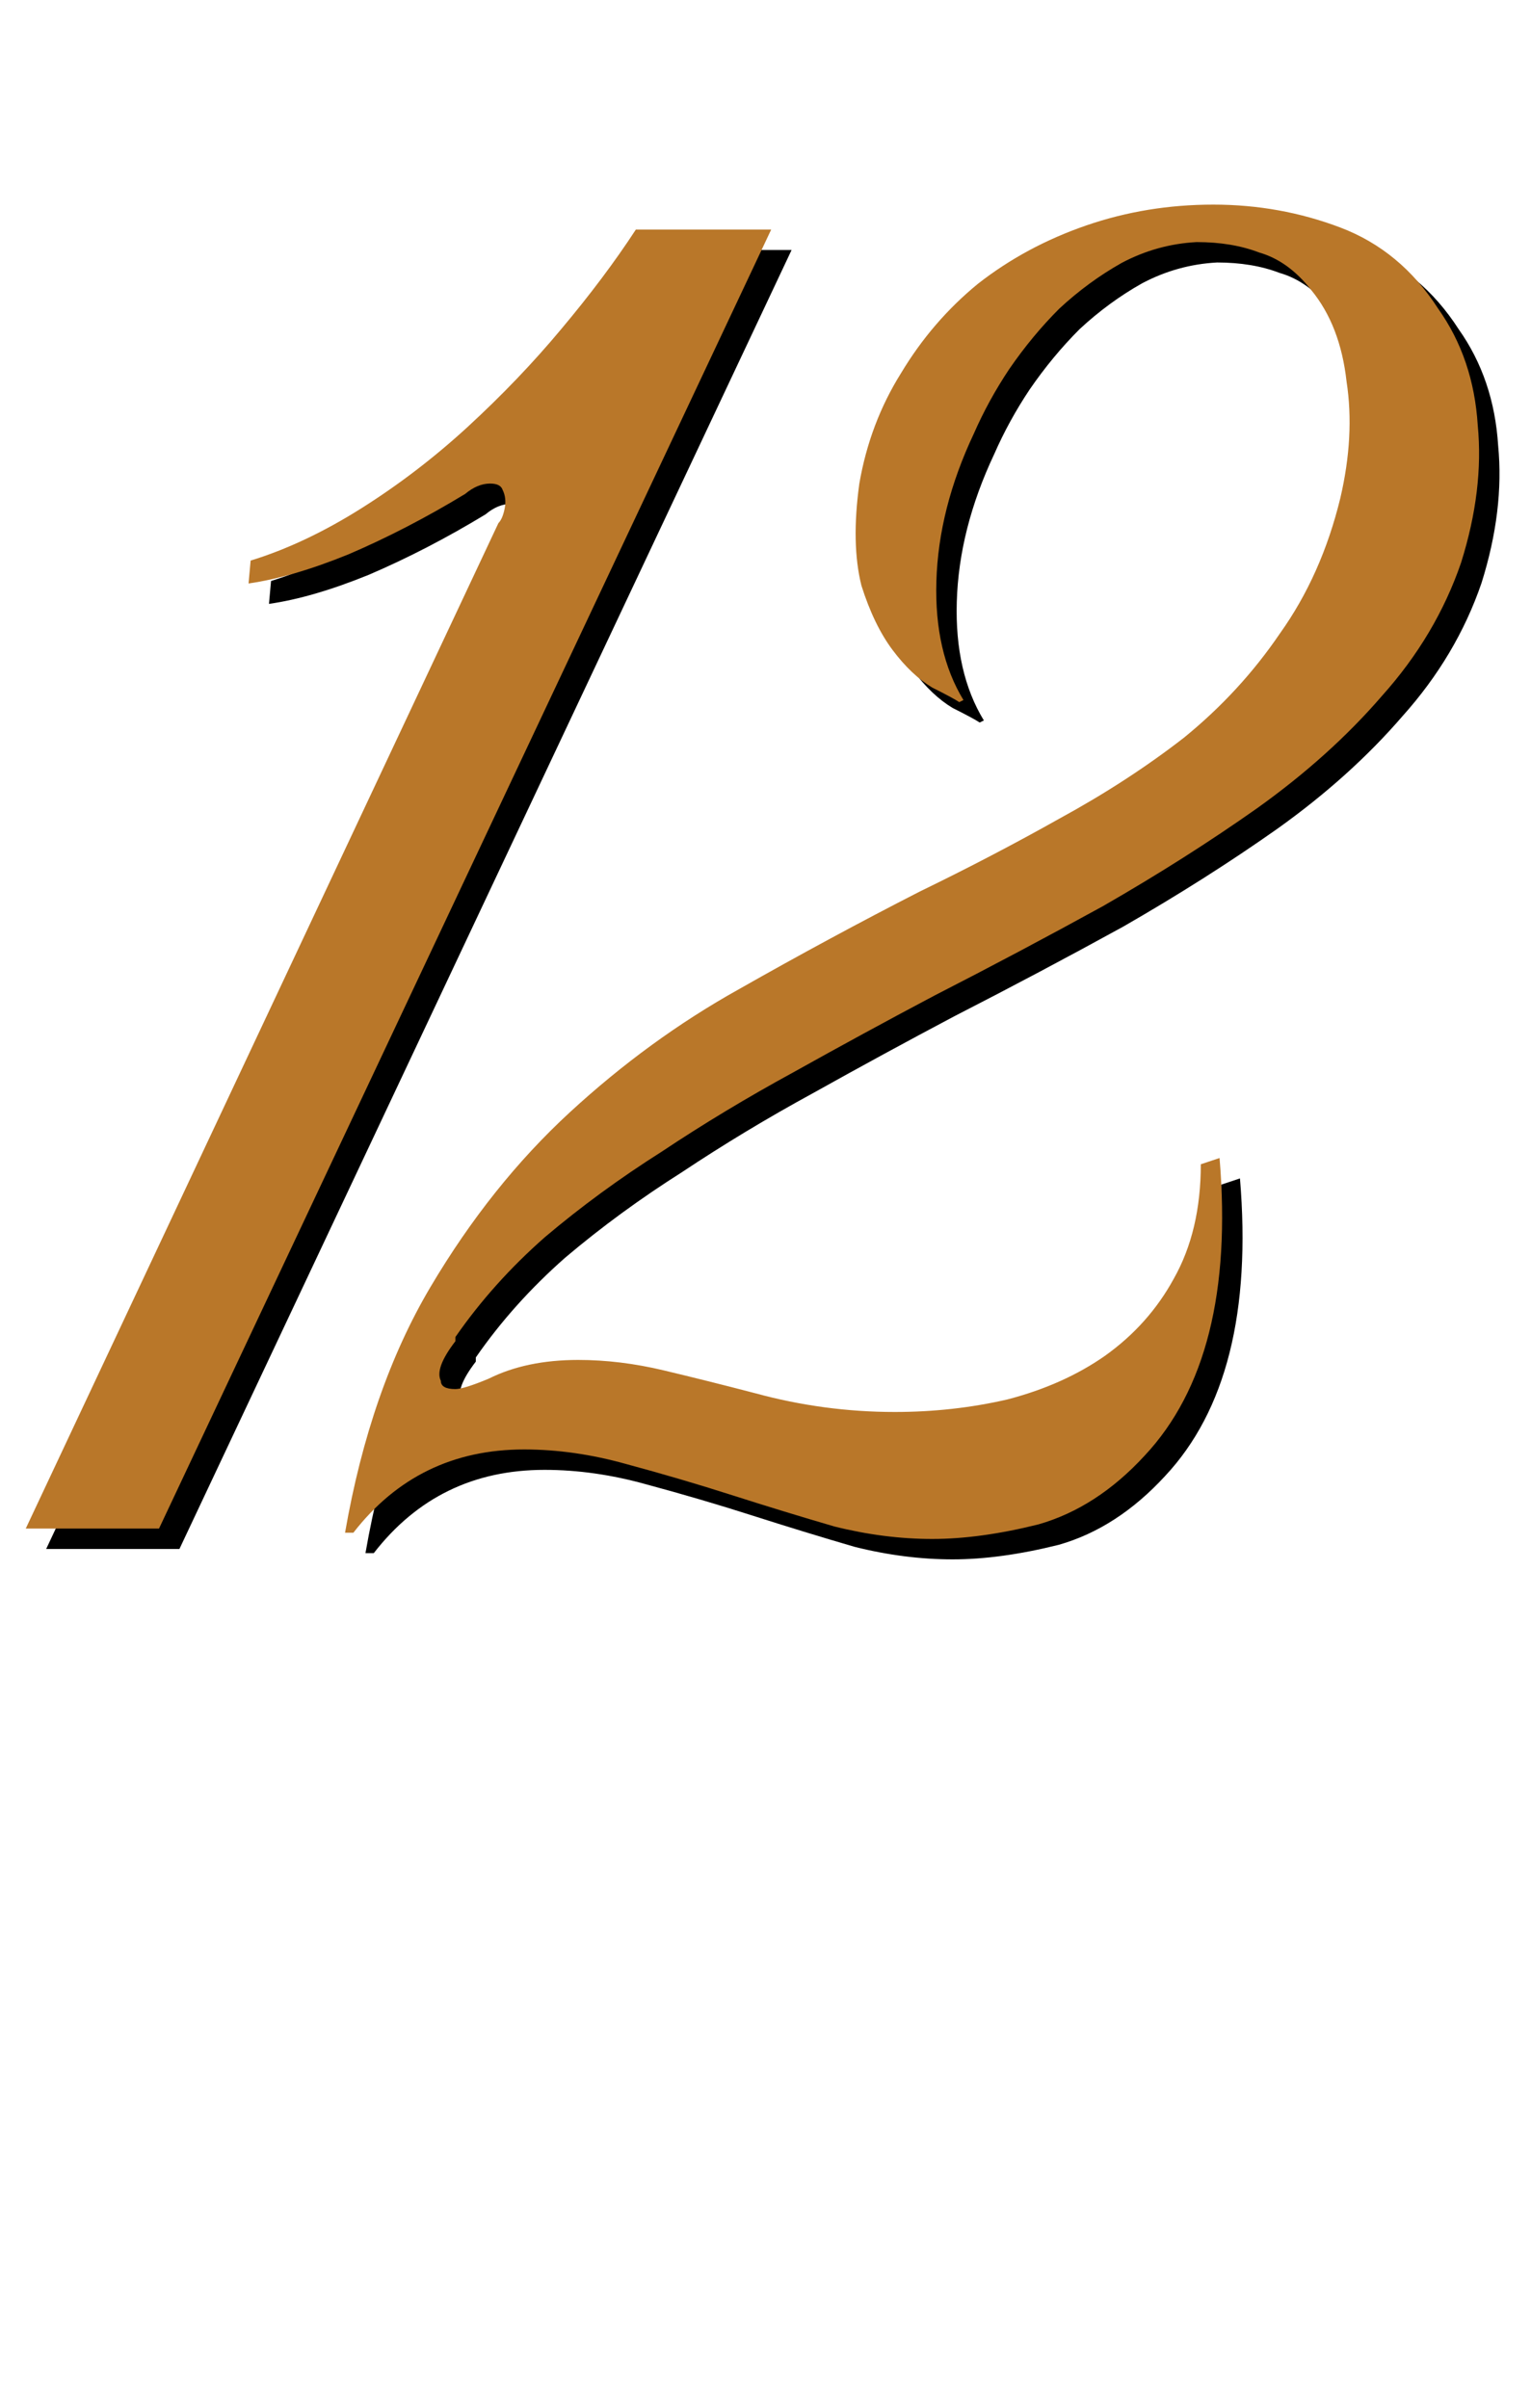
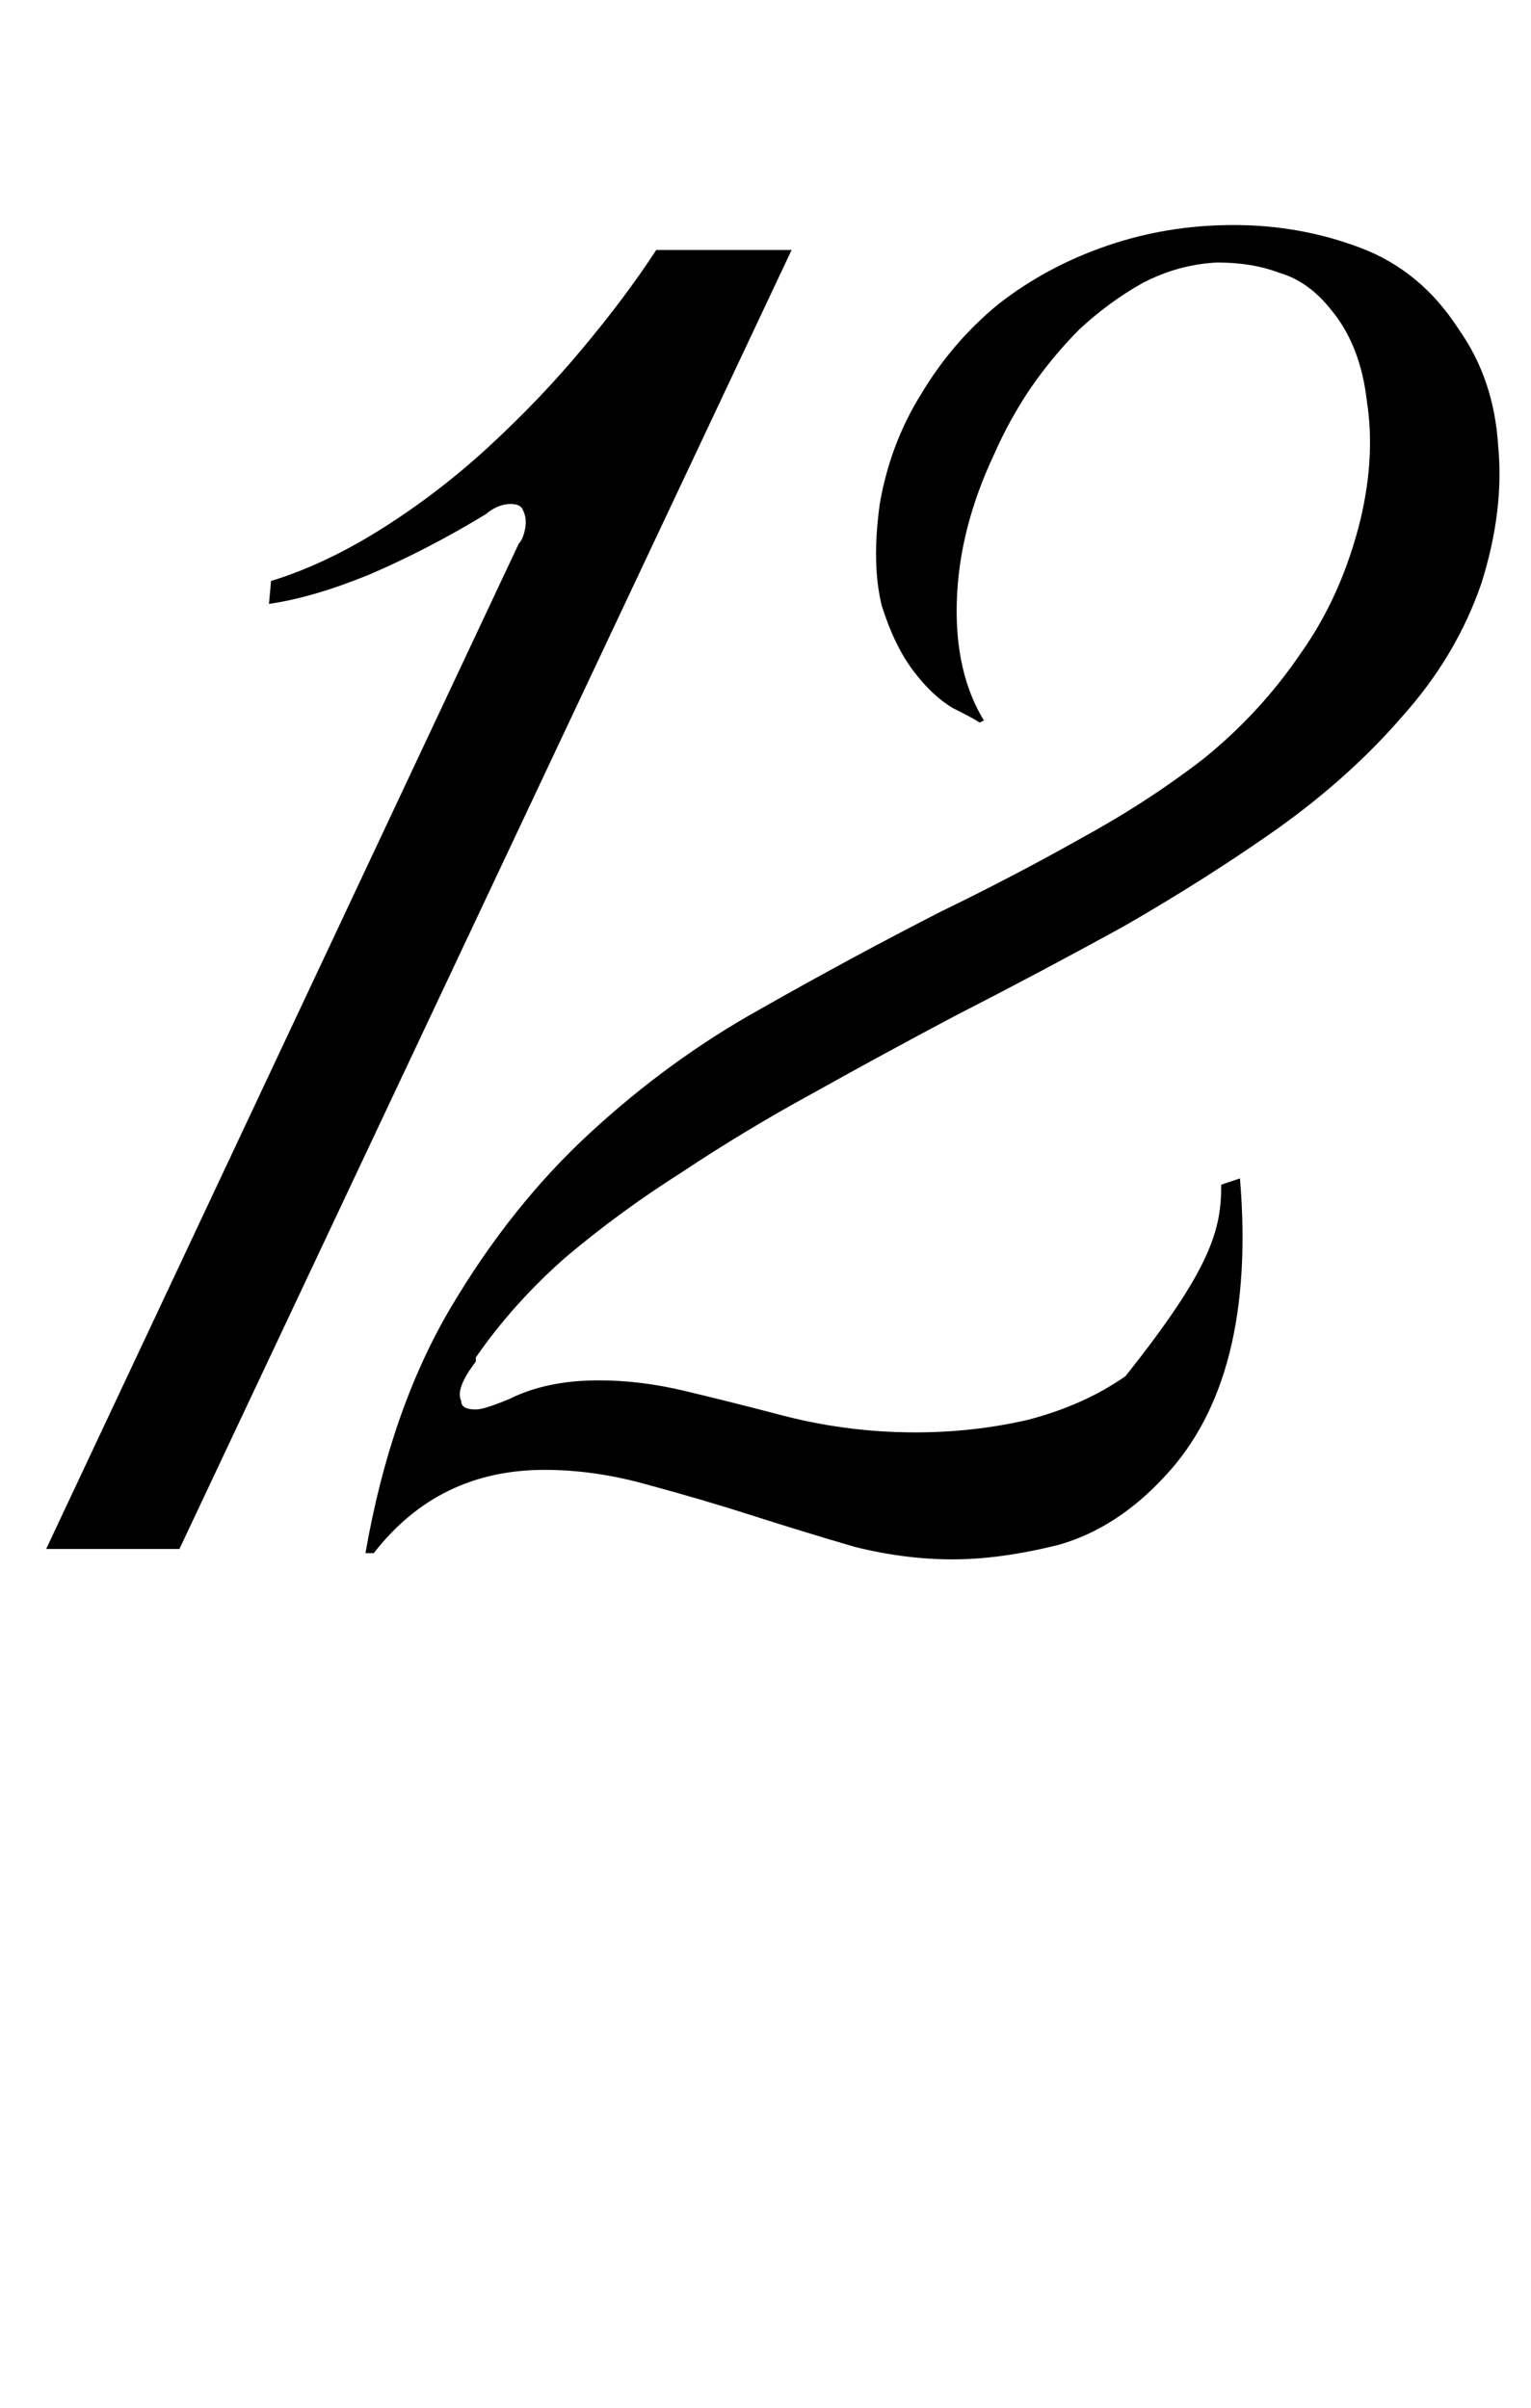
<svg xmlns="http://www.w3.org/2000/svg" width="75" height="118" viewBox="0 0 75 118" fill="none">
-   <path d="M2.262 75.898L25.416 26.632C25.552 26.496 25.654 26.258 25.722 25.918C25.79 25.578 25.756 25.272 25.62 25C25.552 24.796 25.348 24.694 25.008 24.694C24.6 24.694 24.192 24.864 23.784 25.204C21.88 26.36 19.976 27.346 18.072 28.162C16.236 28.91 14.604 29.386 13.176 29.59L13.278 28.468C15.046 27.924 16.848 27.074 18.684 25.918C20.52 24.762 22.254 23.436 23.886 21.94C25.586 20.376 27.116 18.778 28.476 17.146C29.904 15.446 31.128 13.814 32.148 12.25H38.778L8.79 75.898H2.262ZM46.667 76.408C45.103 76.408 43.505 76.204 41.873 75.796C40.241 75.32 38.575 74.81 36.875 74.266C35.175 73.722 33.441 73.212 31.673 72.736C29.973 72.26 28.307 72.022 26.675 72.022C23.207 72.022 20.419 73.382 18.311 76.102H17.903C18.719 71.41 20.113 67.398 22.085 64.066C24.057 60.734 26.335 57.878 28.919 55.498C31.503 53.118 34.257 51.112 37.181 49.48C40.173 47.78 43.131 46.182 46.055 44.686C48.435 43.53 50.713 42.34 52.889 41.116C55.133 39.892 57.173 38.566 59.009 37.138C60.845 35.642 62.409 33.942 63.701 32.038C65.061 30.134 66.047 27.924 66.659 25.408C67.135 23.368 67.237 21.464 66.965 19.696C66.761 17.86 66.183 16.364 65.231 15.208C64.483 14.256 63.633 13.644 62.681 13.372C61.797 13.032 60.777 12.862 59.621 12.862C58.329 12.93 57.105 13.27 55.949 13.882C54.861 14.494 53.841 15.242 52.889 16.126C52.005 17.01 51.189 17.996 50.441 19.084C49.761 20.104 49.183 21.158 48.707 22.246C47.551 24.694 46.939 27.108 46.871 29.488C46.803 31.8 47.245 33.738 48.197 35.302L47.993 35.404C47.789 35.268 47.347 35.03 46.667 34.69C45.987 34.282 45.341 33.67 44.729 32.854C44.117 32.038 43.607 30.984 43.199 29.692C42.859 28.332 42.825 26.666 43.097 24.694C43.437 22.722 44.117 20.92 45.137 19.288C46.157 17.588 47.415 16.126 48.911 14.902C50.475 13.678 52.243 12.726 54.215 12.046C56.187 11.366 58.261 11.026 60.437 11.026C62.613 11.026 64.687 11.4 66.659 12.148C68.631 12.896 70.229 14.222 71.453 16.126C72.609 17.758 73.255 19.662 73.391 21.838C73.595 23.946 73.323 26.19 72.575 28.57C71.759 30.95 70.467 33.126 68.699 35.098C66.999 37.07 64.959 38.906 62.579 40.606C60.267 42.238 57.751 43.836 55.031 45.4C52.311 46.896 49.557 48.358 46.769 49.786C44.457 51.01 42.145 52.268 39.833 53.56C37.589 54.784 35.447 56.076 33.407 57.436C31.367 58.728 29.463 60.122 27.695 61.618C25.995 63.114 24.533 64.746 23.309 66.514V66.718C22.629 67.602 22.391 68.248 22.595 68.656C22.595 68.928 22.833 69.064 23.309 69.064C23.581 69.064 24.125 68.894 24.941 68.554C26.165 67.942 27.627 67.636 29.327 67.636C30.687 67.636 32.081 67.806 33.509 68.146C34.937 68.486 36.433 68.86 37.997 69.268C40.241 69.88 42.519 70.186 44.831 70.186C46.735 70.186 48.571 69.982 50.339 69.574C52.175 69.098 53.773 68.384 55.133 67.432C56.561 66.412 57.683 65.154 58.499 63.658C59.383 62.094 59.825 60.224 59.825 58.048L60.743 57.742C61.287 64.27 60.063 69.132 57.071 72.328C55.507 74.028 53.773 75.15 51.869 75.694C49.965 76.17 48.231 76.408 46.667 76.408Z" fill="black" />
-   <path d="M1.262 74.898L24.416 25.632C24.552 25.496 24.654 25.258 24.722 24.918C24.79 24.578 24.756 24.272 24.62 24C24.552 23.796 24.348 23.694 24.008 23.694C23.6 23.694 23.192 23.864 22.784 24.204C20.88 25.36 18.976 26.346 17.072 27.162C15.236 27.91 13.604 28.386 12.176 28.59L12.278 27.468C14.046 26.924 15.848 26.074 17.684 24.918C19.52 23.762 21.254 22.436 22.886 20.94C24.586 19.376 26.116 17.778 27.476 16.146C28.904 14.446 30.128 12.814 31.148 11.25H37.778L7.79 74.898H1.262ZM45.667 75.408C44.103 75.408 42.505 75.204 40.873 74.796C39.241 74.32 37.575 73.81 35.875 73.266C34.175 72.722 32.441 72.212 30.673 71.736C28.973 71.26 27.307 71.022 25.675 71.022C22.207 71.022 19.419 72.382 17.311 75.102H16.903C17.719 70.41 19.113 66.398 21.085 63.066C23.057 59.734 25.335 56.878 27.919 54.498C30.503 52.118 33.257 50.112 36.181 48.48C39.173 46.78 42.131 45.182 45.055 43.686C47.435 42.53 49.713 41.34 51.889 40.116C54.133 38.892 56.173 37.566 58.009 36.138C59.845 34.642 61.409 32.942 62.701 31.038C64.061 29.134 65.047 26.924 65.659 24.408C66.135 22.368 66.237 20.464 65.965 18.696C65.761 16.86 65.183 15.364 64.231 14.208C63.483 13.256 62.633 12.644 61.681 12.372C60.797 12.032 59.777 11.862 58.621 11.862C57.329 11.93 56.105 12.27 54.949 12.882C53.861 13.494 52.841 14.242 51.889 15.126C51.005 16.01 50.189 16.996 49.441 18.084C48.761 19.104 48.183 20.158 47.707 21.246C46.551 23.694 45.939 26.108 45.871 28.488C45.803 30.8 46.245 32.738 47.197 34.302L46.993 34.404C46.789 34.268 46.347 34.03 45.667 33.69C44.987 33.282 44.341 32.67 43.729 31.854C43.117 31.038 42.607 29.984 42.199 28.692C41.859 27.332 41.825 25.666 42.097 23.694C42.437 21.722 43.117 19.92 44.137 18.288C45.157 16.588 46.415 15.126 47.911 13.902C49.475 12.678 51.243 11.726 53.215 11.046C55.187 10.366 57.261 10.026 59.437 10.026C61.613 10.026 63.687 10.4 65.659 11.148C67.631 11.896 69.229 13.222 70.453 15.126C71.609 16.758 72.255 18.662 72.391 20.838C72.595 22.946 72.323 25.19 71.575 27.57C70.759 29.95 69.467 32.126 67.699 34.098C65.999 36.07 63.959 37.906 61.579 39.606C59.267 41.238 56.751 42.836 54.031 44.4C51.311 45.896 48.557 47.358 45.769 48.786C43.457 50.01 41.145 51.268 38.833 52.56C36.589 53.784 34.447 55.076 32.407 56.436C30.367 57.728 28.463 59.122 26.695 60.618C24.995 62.114 23.533 63.746 22.309 65.514V65.718C21.629 66.602 21.391 67.248 21.595 67.656C21.595 67.928 21.833 68.064 22.309 68.064C22.581 68.064 23.125 67.894 23.941 67.554C25.165 66.942 26.627 66.636 28.327 66.636C29.687 66.636 31.081 66.806 32.509 67.146C33.937 67.486 35.433 67.86 36.997 68.268C39.241 68.88 41.519 69.186 43.831 69.186C45.735 69.186 47.571 68.982 49.339 68.574C51.175 68.098 52.773 67.384 54.133 66.432C55.561 65.412 56.683 64.154 57.499 62.658C58.383 61.094 58.825 59.224 58.825 57.048L59.743 56.742C60.287 63.27 59.063 68.132 56.071 71.328C54.507 73.028 52.773 74.15 50.869 74.694C48.965 75.17 47.231 75.408 45.667 75.408Z" fill="#B97729" />
+   <path d="M2.262 75.898L25.416 26.632C25.552 26.496 25.654 26.258 25.722 25.918C25.79 25.578 25.756 25.272 25.62 25C25.552 24.796 25.348 24.694 25.008 24.694C24.6 24.694 24.192 24.864 23.784 25.204C21.88 26.36 19.976 27.346 18.072 28.162C16.236 28.91 14.604 29.386 13.176 29.59L13.278 28.468C15.046 27.924 16.848 27.074 18.684 25.918C20.52 24.762 22.254 23.436 23.886 21.94C25.586 20.376 27.116 18.778 28.476 17.146C29.904 15.446 31.128 13.814 32.148 12.25H38.778L8.79 75.898H2.262ZM46.667 76.408C45.103 76.408 43.505 76.204 41.873 75.796C40.241 75.32 38.575 74.81 36.875 74.266C35.175 73.722 33.441 73.212 31.673 72.736C29.973 72.26 28.307 72.022 26.675 72.022C23.207 72.022 20.419 73.382 18.311 76.102H17.903C18.719 71.41 20.113 67.398 22.085 64.066C24.057 60.734 26.335 57.878 28.919 55.498C31.503 53.118 34.257 51.112 37.181 49.48C40.173 47.78 43.131 46.182 46.055 44.686C48.435 43.53 50.713 42.34 52.889 41.116C55.133 39.892 57.173 38.566 59.009 37.138C60.845 35.642 62.409 33.942 63.701 32.038C65.061 30.134 66.047 27.924 66.659 25.408C67.135 23.368 67.237 21.464 66.965 19.696C66.761 17.86 66.183 16.364 65.231 15.208C64.483 14.256 63.633 13.644 62.681 13.372C61.797 13.032 60.777 12.862 59.621 12.862C58.329 12.93 57.105 13.27 55.949 13.882C54.861 14.494 53.841 15.242 52.889 16.126C52.005 17.01 51.189 17.996 50.441 19.084C49.761 20.104 49.183 21.158 48.707 22.246C47.551 24.694 46.939 27.108 46.871 29.488C46.803 31.8 47.245 33.738 48.197 35.302L47.993 35.404C47.789 35.268 47.347 35.03 46.667 34.69C45.987 34.282 45.341 33.67 44.729 32.854C44.117 32.038 43.607 30.984 43.199 29.692C42.859 28.332 42.825 26.666 43.097 24.694C43.437 22.722 44.117 20.92 45.137 19.288C46.157 17.588 47.415 16.126 48.911 14.902C50.475 13.678 52.243 12.726 54.215 12.046C56.187 11.366 58.261 11.026 60.437 11.026C62.613 11.026 64.687 11.4 66.659 12.148C68.631 12.896 70.229 14.222 71.453 16.126C72.609 17.758 73.255 19.662 73.391 21.838C73.595 23.946 73.323 26.19 72.575 28.57C71.759 30.95 70.467 33.126 68.699 35.098C66.999 37.07 64.959 38.906 62.579 40.606C60.267 42.238 57.751 43.836 55.031 45.4C52.311 46.896 49.557 48.358 46.769 49.786C44.457 51.01 42.145 52.268 39.833 53.56C37.589 54.784 35.447 56.076 33.407 57.436C31.367 58.728 29.463 60.122 27.695 61.618C25.995 63.114 24.533 64.746 23.309 66.514V66.718C22.629 67.602 22.391 68.248 22.595 68.656C22.595 68.928 22.833 69.064 23.309 69.064C23.581 69.064 24.125 68.894 24.941 68.554C26.165 67.942 27.627 67.636 29.327 67.636C30.687 67.636 32.081 67.806 33.509 68.146C34.937 68.486 36.433 68.86 37.997 69.268C40.241 69.88 42.519 70.186 44.831 70.186C46.735 70.186 48.571 69.982 50.339 69.574C52.175 69.098 53.773 68.384 55.133 67.432C59.383 62.094 59.825 60.224 59.825 58.048L60.743 57.742C61.287 64.27 60.063 69.132 57.071 72.328C55.507 74.028 53.773 75.15 51.869 75.694C49.965 76.17 48.231 76.408 46.667 76.408Z" fill="black" />
</svg>